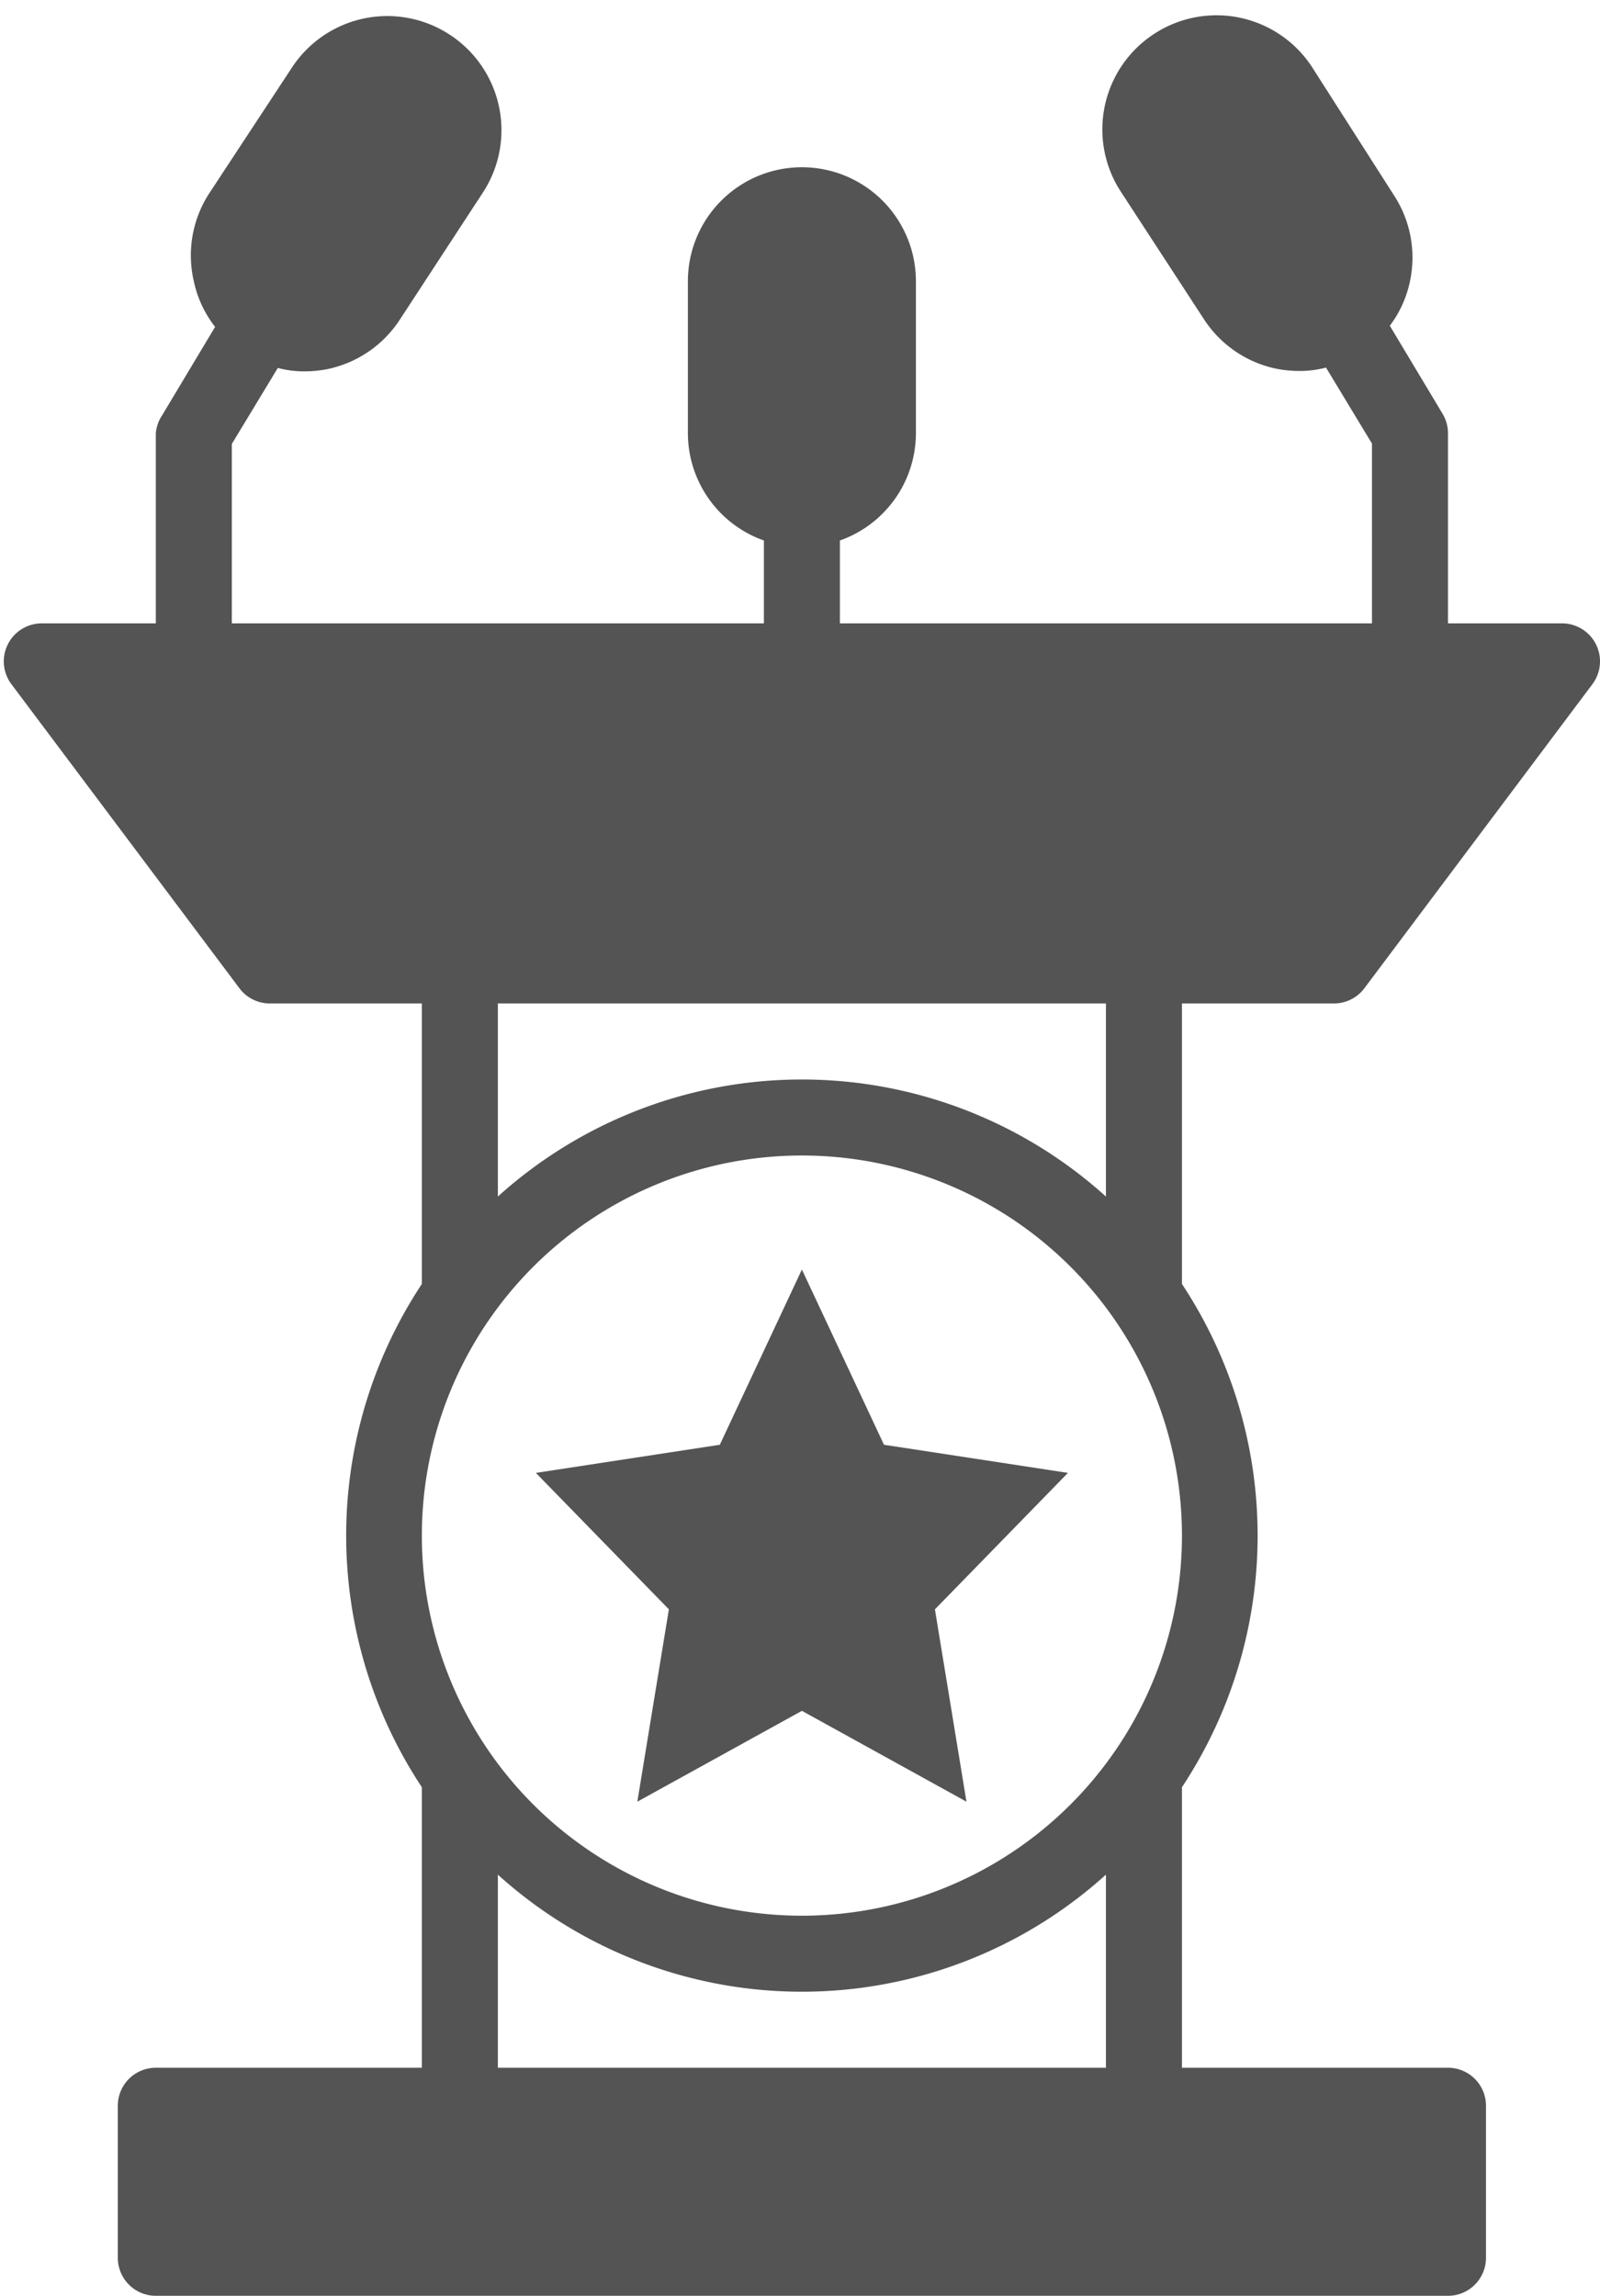
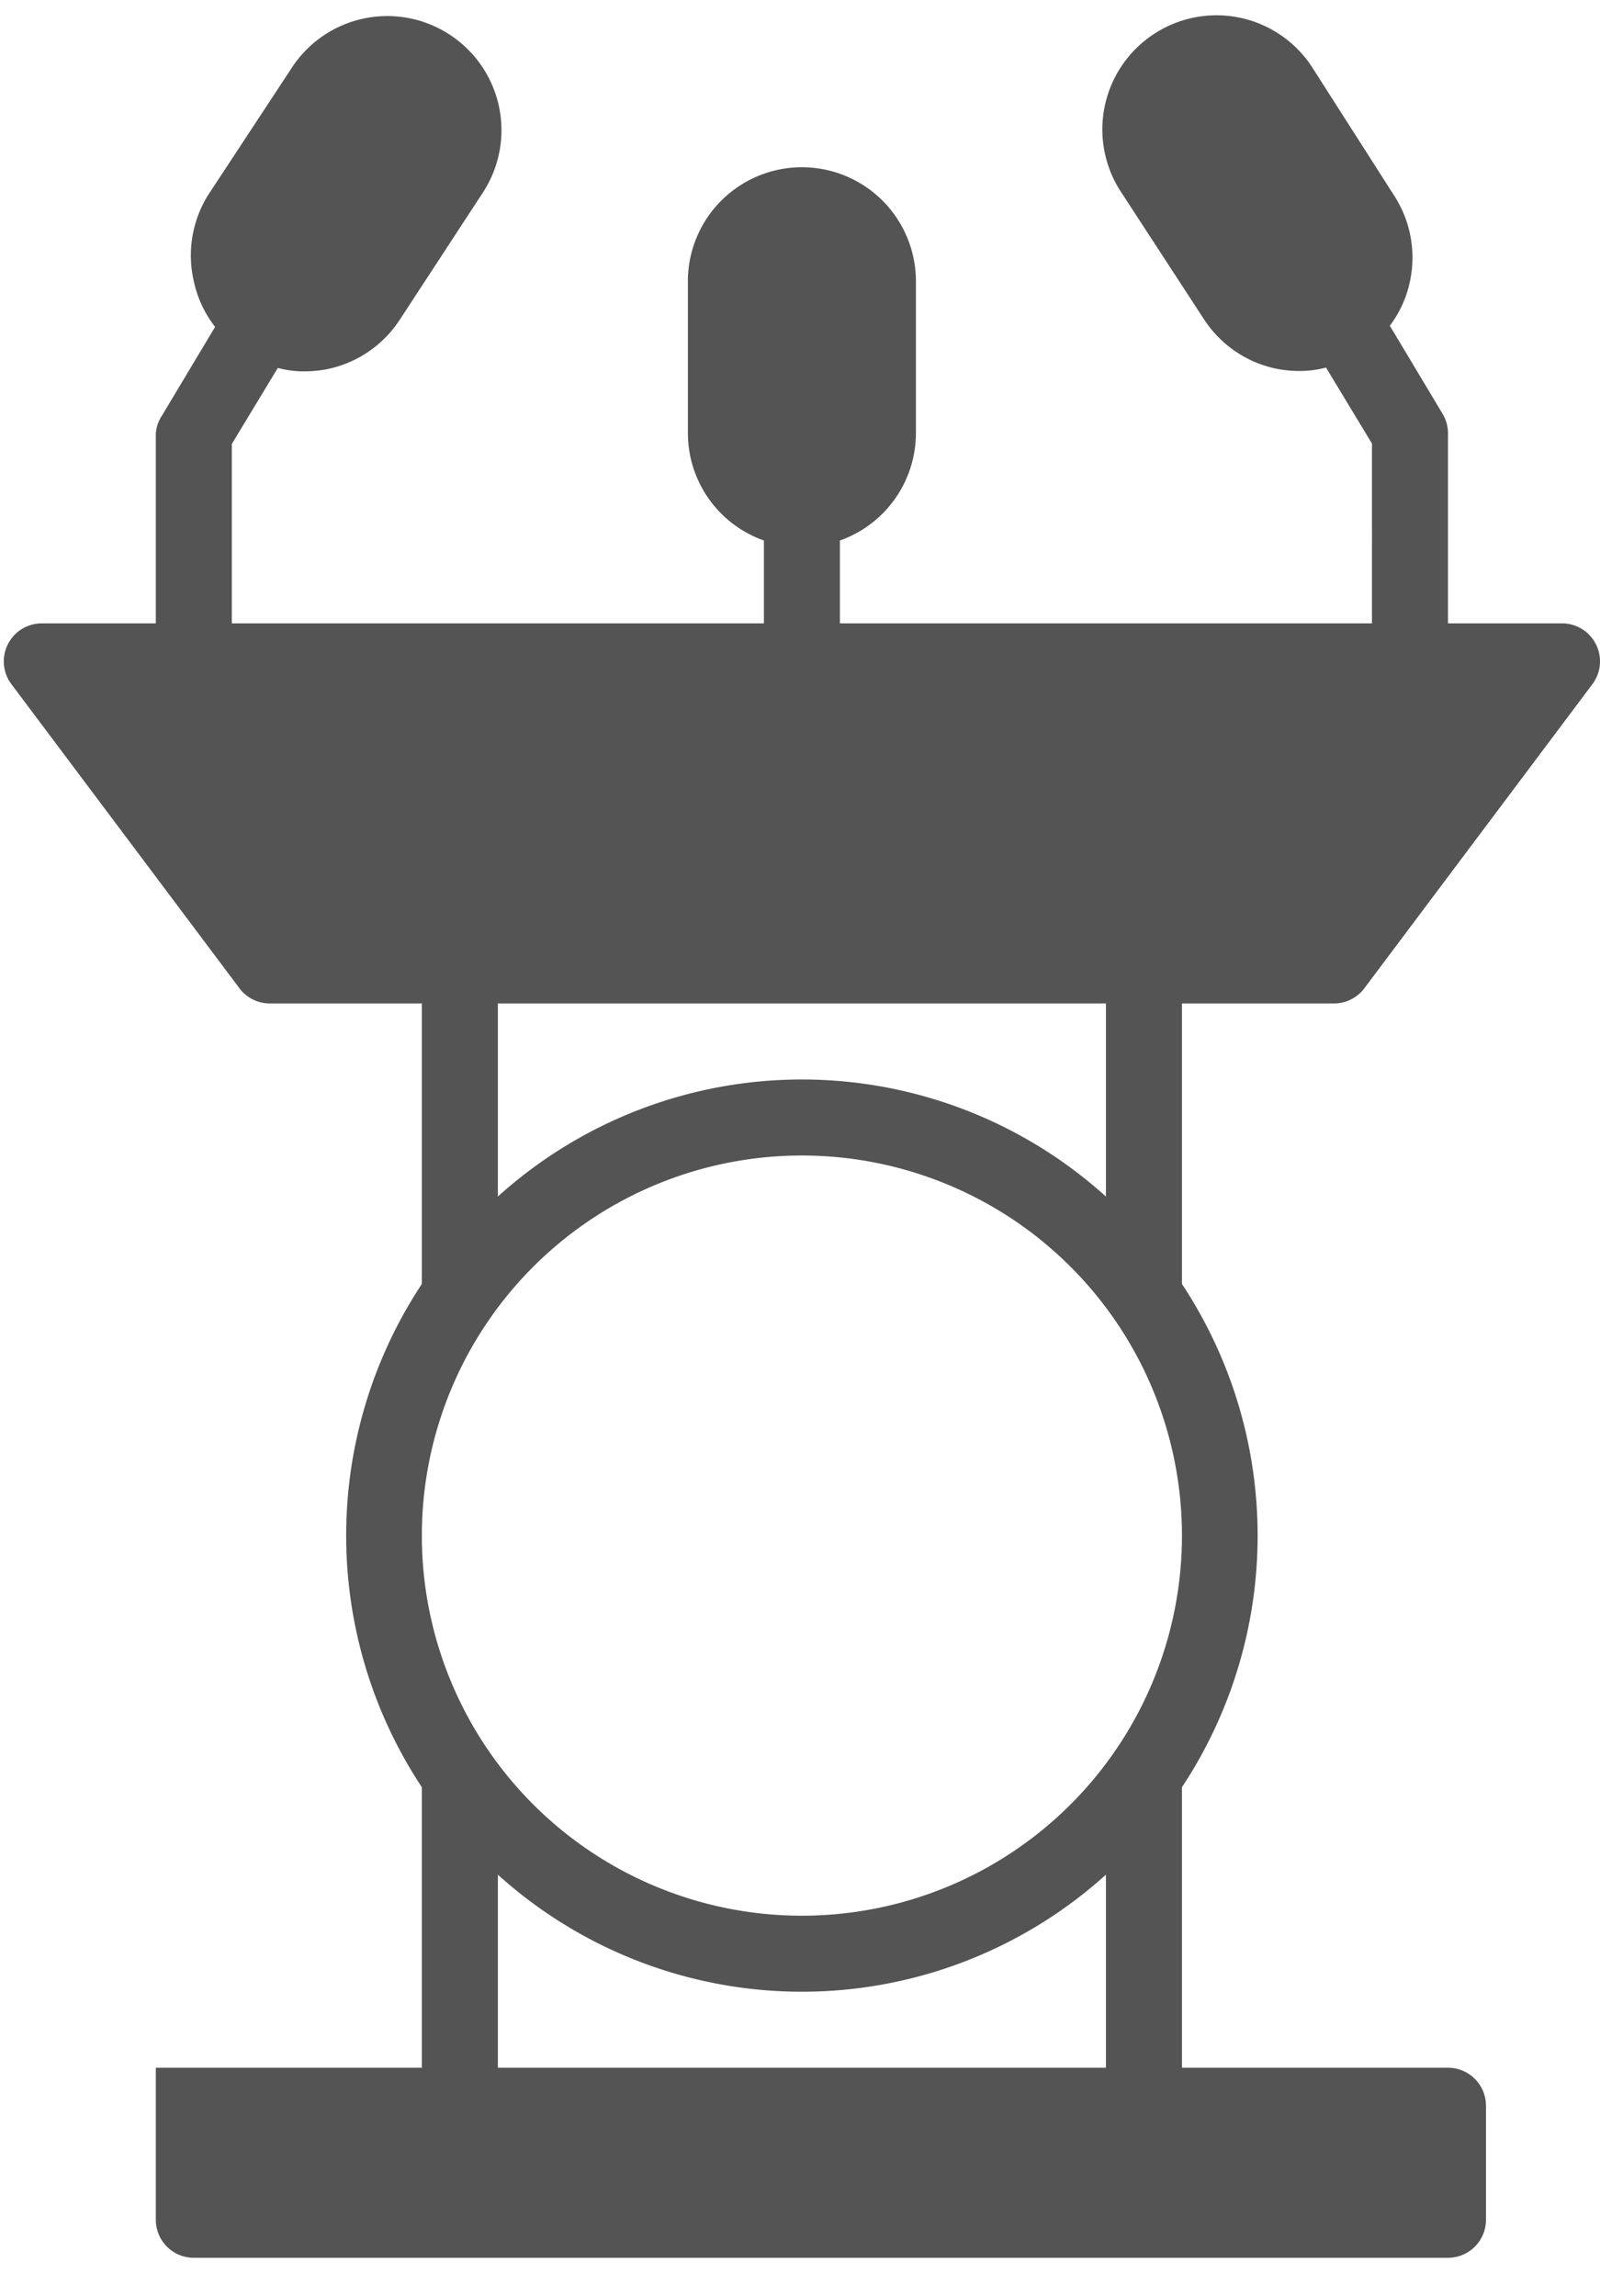
<svg xmlns="http://www.w3.org/2000/svg" data-name="Layer 1" fill="#545454" height="60.4" preserveAspectRatio="xMidYMid meet" version="1" viewBox="10.9 1.6 42.1 60.4" width="42.1" zoomAndPan="magnify">
  <g id="change1_1">
-     <path d="M46,28a1,1,0,0,0,.8-.4l6-8A1,1,0,0,0,52,18H49V13a1,1,0,0,0-.14-.51l-1.39-2.32A2.94,2.94,0,0,0,48,9a3,3,0,0,0-.42-2.26L45.42,3.36a3,3,0,0,0-4.15-.87,3,3,0,0,0-.88,4.15L42.58,10a3,3,0,0,0,1.9,1.3,3.18,3.18,0,0,0,.62.06,2.67,2.67,0,0,0,.69-.09l1.21,2V18H33V15.82A3,3,0,0,0,35,13V9a3,3,0,0,0-6,0v4a3,3,0,0,0,2,2.82V18H17V13.28l1.21-2a2.67,2.67,0,0,0,.69.09,3.18,3.18,0,0,0,.62-.06,3,3,0,0,0,1.9-1.3l2.19-3.35a3,3,0,0,0-.88-4.15,3,3,0,0,0-4.15.87L16.39,6.71A3,3,0,0,0,16,9a2.94,2.94,0,0,0,.56,1.2l-1.39,2.32A1,1,0,0,0,15,13v5H12a1,1,0,0,0-.8,1.6l6,8a1,1,0,0,0,.8.4h4v7.38a12,12,0,0,0,0,13.24V56H15a1,1,0,0,0-1,1v4a1,1,0,0,0,1,1H49a1,1,0,0,0,1-1V57a1,1,0,0,0-1-1H42V48.62a12,12,0,0,0,0-13.24V28ZM24,28H40v5.08a11.93,11.93,0,0,0-16,0ZM40,56H24V50.92a11.93,11.93,0,0,0,16,0Zm-8-4A10,10,0,1,1,42,42,10,10,0,0,1,32,52Z" />
+     <path d="M46,28a1,1,0,0,0,.8-.4l6-8A1,1,0,0,0,52,18H49V13a1,1,0,0,0-.14-.51l-1.39-2.32A2.94,2.94,0,0,0,48,9a3,3,0,0,0-.42-2.26L45.42,3.36a3,3,0,0,0-4.15-.87,3,3,0,0,0-.88,4.15L42.58,10a3,3,0,0,0,1.9,1.3,3.18,3.18,0,0,0,.62.06,2.67,2.67,0,0,0,.69-.09l1.21,2V18H33V15.82A3,3,0,0,0,35,13V9a3,3,0,0,0-6,0v4a3,3,0,0,0,2,2.82V18H17V13.28l1.21-2a2.67,2.67,0,0,0,.69.09,3.18,3.18,0,0,0,.62-.06,3,3,0,0,0,1.9-1.3l2.19-3.35a3,3,0,0,0-.88-4.15,3,3,0,0,0-4.15.87L16.39,6.71A3,3,0,0,0,16,9a2.94,2.94,0,0,0,.56,1.2l-1.39,2.32A1,1,0,0,0,15,13v5H12a1,1,0,0,0-.8,1.6l6,8a1,1,0,0,0,.8.4h4v7.38a12,12,0,0,0,0,13.24V56H15v4a1,1,0,0,0,1,1H49a1,1,0,0,0,1-1V57a1,1,0,0,0-1-1H42V48.62a12,12,0,0,0,0-13.24V28ZM24,28H40v5.08a11.93,11.93,0,0,0-16,0ZM40,56H24V50.92a11.93,11.93,0,0,0,16,0Zm-8-4A10,10,0,1,1,42,42,10,10,0,0,1,32,52Z" />
  </g>
  <g id="change1_2">
-     <path d="M34.16 39.61L32 35 29.84 39.61 25 40.35 28.5 43.94 27.67 49 32 46.61 36.33 49 35.5 43.94 39 40.35 34.16 39.61z" />
-   </g>
+     </g>
</svg>